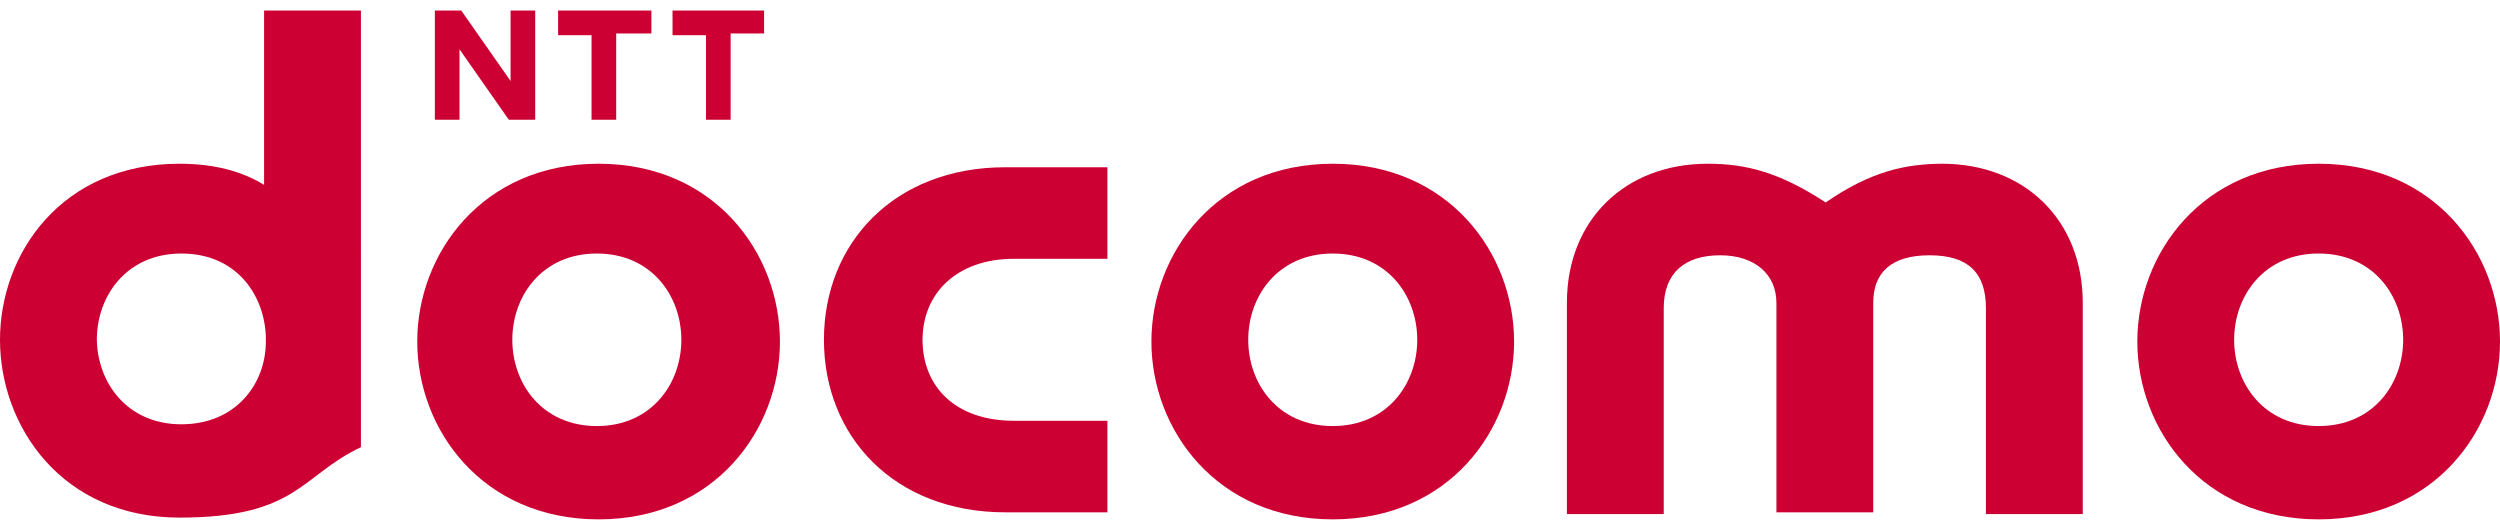
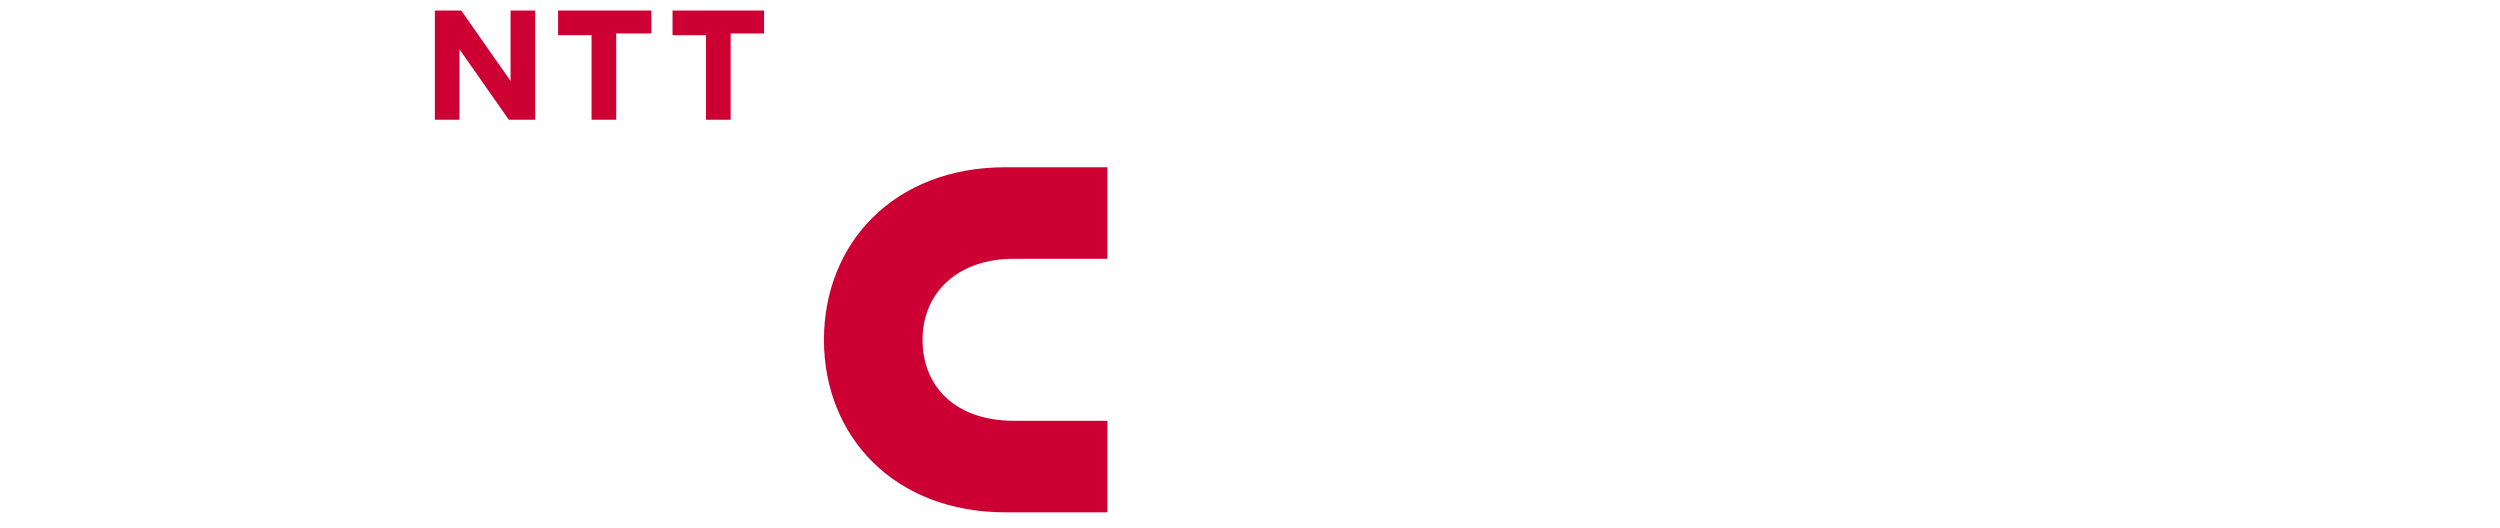
<svg xmlns="http://www.w3.org/2000/svg" id="_レイヤー_1" version="1.1" viewBox="0 0 142 30">
  <defs>
    <style>
      .st0 {
        fill: #c03;
      }
    </style>
  </defs>
  <path class="st0" d="M46.8,19.3c0,5.5,4,9.8,10.3,9.8h5.8v-5.2h-5.3c-3.4,0-5.2-2-5.2-4.6s1.9-4.6,5.2-4.6h5.3v-5.2h-5.8c-6.3,0-10.3,4.3-10.3,9.8Z" />
-   <path class="st0" d="M110.4,9.3c-2.1,0-4.1.4-6.7,2.2-2.6-1.7-4.5-2.2-6.7-2.2-4.7,0-8,3.2-8,7.9v12h5.5v-11.7c0-2,1.2-3,3.2-3s3.2,1.1,3.2,2.7v11.9h5.5v-11.9c0-1.7,1-2.7,3.2-2.7s3.2,1,3.2,3v11.7h5.5v-12c0-4.7-3.3-7.9-8-7.9Z" />
-   <path class="st0" d="M131.7,9.3c-6.6,0-10.3,5.1-10.3,10.1s3.7,10.1,10.3,10.1,10.3-5.1,10.3-10.1-3.7-10.1-10.3-10.1ZM131.7,24.2c-3.1,0-4.8-2.4-4.8-4.9s1.7-4.9,4.8-4.9,4.8,2.4,4.8,4.9-1.7,4.9-4.8,4.9Z" />
-   <path class="st0" d="M15,.6v9.9c-1.3-.8-2.9-1.2-4.8-1.2C3.5,9.3,0,14.4,0,19.3s3.5,10.1,10.2,10.1,6.9-2.4,10.3-4V.6h-5.5ZM5.5,19.3c0-2.5,1.7-4.9,4.8-4.9s4.7,2.3,4.8,4.7v.3c0,2.4-1.7,4.7-4.8,4.7s-4.8-2.4-4.8-4.9Z" />
  <path class="st0" d="M37,.6v1.3h-2v4.9s-1.4,0-1.4,0V2h-1.9V.6h5.3Z" />
  <path class="st0" d="M43.4.6v1.3h-1.9v4.9h-1.4V2h-1.9V.6h5.3Z" />
  <path class="st0" d="M26.2.6l2.8,4V.6s1.4,0,1.4,0v6.2h-1.5l-2.8-4v4h-1.4V.6h1.5Z" />
-   <path class="st0" d="M34,9.3c-6.6,0-10.3,5.1-10.3,10.1s3.7,10.1,10.3,10.1,10.3-5.1,10.3-10.1-3.7-10.1-10.3-10.1ZM33.9,24.2c-3.1,0-4.8-2.4-4.8-4.9s1.7-4.9,4.8-4.9,4.8,2.4,4.8,4.9-1.7,4.9-4.8,4.9Z" />
-   <path class="st0" d="M75.7,9.3c-6.6,0-10.3,5.1-10.3,10.1s3.7,10.1,10.3,10.1,10.3-5.1,10.3-10.1-3.7-10.1-10.3-10.1ZM75.7,24.2c-3.1,0-4.8-2.4-4.8-4.9s1.7-4.9,4.8-4.9,4.8,2.4,4.8,4.9-1.7,4.9-4.8,4.9Z" />
</svg>